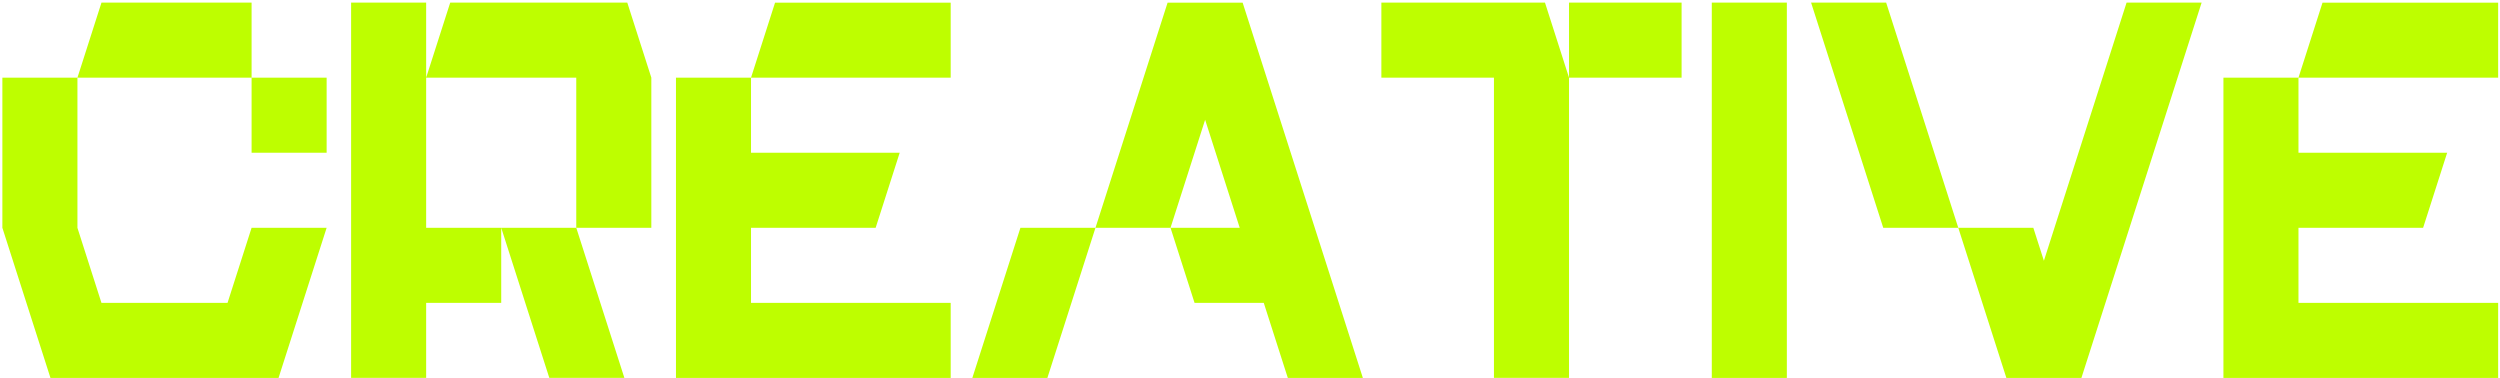
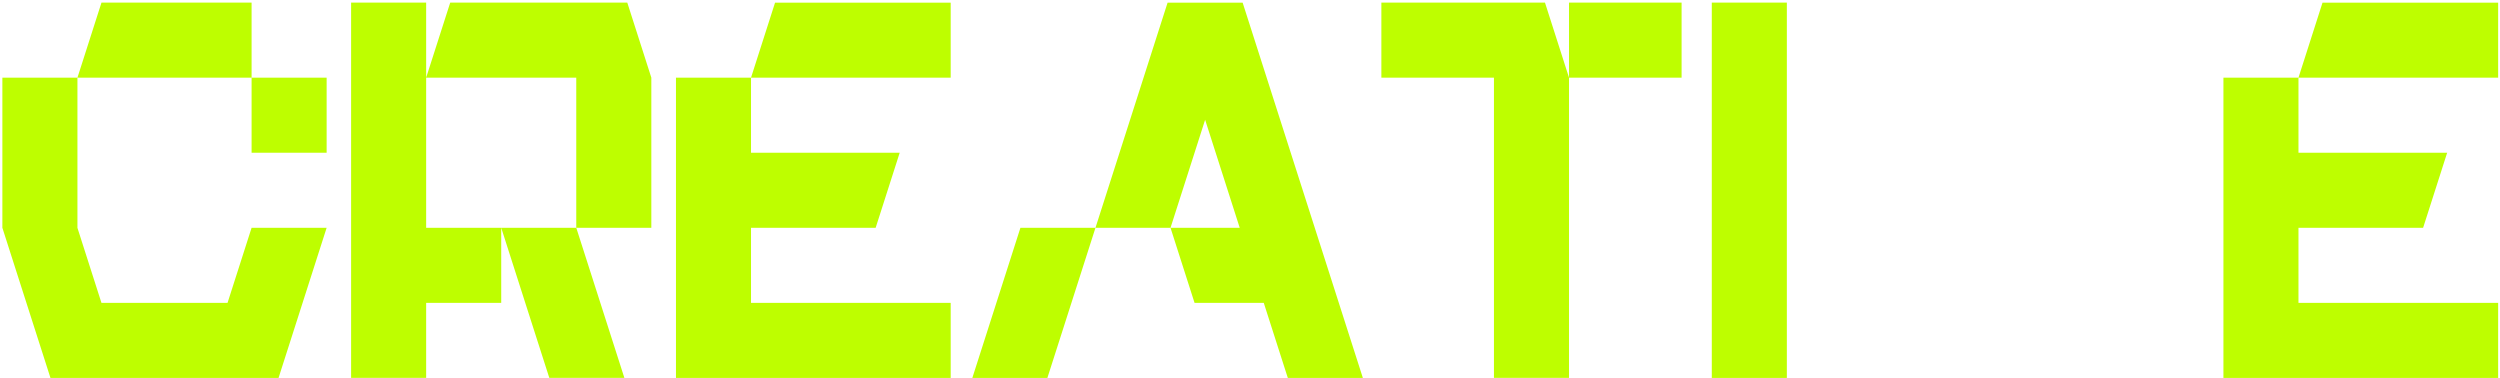
<svg xmlns="http://www.w3.org/2000/svg" width="516px" height="78px" viewBox="0 0 516 78">
  <title>CREATIVE</title>
  <g id="Page-1" stroke="none" stroke-width="1" fill="none" fill-rule="evenodd">
    <g id="CREATIVE" transform="translate(0.489, 0.54)" fill="#BEFE00" fill-rule="nonzero">
-       <path d="M20.456,1.86157217e-06 L15.494,15.494 L51.439,15.494 L51.439,1.86157217e-06 L20.456,1.86157217e-06 Z M0,46.477 L9.925,77.46 L57.003,77.46 L66.928,46.477 L51.439,46.477 L46.477,61.966 L20.456,61.966 L20.456,61.985 L15.489,46.477 L15.494,46.477 L15.494,15.494 L0,15.494 L0,46.477 Z M66.928,30.983 L66.928,15.494 L51.439,15.494 L51.439,30.983 L66.928,30.983 Z" id="Shape" />
+       <path d="M20.456,1.86157217e-06 L15.494,15.494 L51.439,15.494 L51.439,1.86157217e-06 L20.456,1.86157217e-06 Z M0,46.477 L9.925,77.46 L57.003,77.46 L66.928,46.477 L51.439,46.477 L46.477,61.966 L20.456,61.966 L20.456,61.985 L15.489,46.477 L15.494,46.477 L15.494,15.494 L0,15.494 Z M66.928,30.983 L66.928,15.494 L51.439,15.494 L51.439,30.983 L66.928,30.983 Z" id="Shape" />
      <path d="M133.946,15.489 L128.983,0 L92.436,0 L87.469,15.489 L118.452,15.489 L118.452,46.472 L133.946,46.472 L133.946,15.489 Z M87.469,1.86157217e-06 L71.98,1.86157217e-06 L71.98,77.455 L87.469,77.455 L87.469,61.966 L102.963,61.966 L102.963,46.472 L87.469,46.472 L87.469,1.86157217e-06 Z M107.925,61.966 L112.888,77.455 L128.382,77.455 L123.419,61.966 L118.452,46.472 L102.963,46.472 L107.925,61.966 Z" id="Shape" />
      <path d="M139.031,15.494 L139.031,77.46 L195.734,77.46 L195.734,61.971 L154.52,61.971 L154.52,46.477 L180.245,46.477 L185.207,30.988 L154.52,30.988 L154.52,15.494 L139.031,15.494 Z M195.734,0.005 L159.483,0.005 L154.52,15.494 L195.734,15.494 L195.734,0.005 Z" id="Shape" />
      <path d="M260.954,15.494 L255.991,0.005 L240.502,0.005 L235.541,15.494 L225.616,46.477 L241.105,46.477 L248.249,24.182 L255.39,46.477 L241.105,46.477 L246.067,61.971 L260.352,61.971 L265.315,77.46 L280.804,77.46 L260.954,15.494 Z M200.202,77.46 L215.691,77.46 L225.616,46.477 L210.127,46.477 L200.202,77.46 Z" id="Shape" />
      <path d="M284.626,1.86157217e-06 L284.626,15.489 L307.862,15.489 L307.862,77.455 L323.356,77.455 L323.356,15.489 L318.394,1.86157217e-06 L284.626,1.86157217e-06 Z M346.592,15.489 L346.592,1.86157217e-06 L323.356,1.86157217e-06 L323.356,15.489 L346.592,15.489 Z" id="Shape" />
      <polygon id="Path" points="368.316 77.46 368.316 0.001 352.824 0.001 352.824 77.46" />
-       <path d="M438.436,1.86157217e-06 L433.475,15.494 L423.55,46.477 L421.372,53.284 L419.19,46.477 L403.7,46.477 L413.625,77.46 L429.114,77.46 L448.964,15.494 L453.925,1.86157217e-06 L438.436,1.86157217e-06 Z M388.814,3.72314446e-06 L373.32,3.72314446e-06 L378.282,15.494 L378.287,15.494 L388.211,46.477 L403.7,46.477 L393.776,15.494 L388.814,3.72314446e-06 Z" id="Shape" />
      <path d="M458.427,15.494 L458.427,77.46 L515.13,77.46 L515.13,61.971 L473.916,61.971 L473.916,46.477 L499.641,46.477 L504.603,30.988 L473.916,30.988 L473.916,15.494 L458.427,15.494 Z M515.13,0.005 L478.879,0.005 L473.916,15.494 L515.13,15.494 L515.13,0.005 Z" id="Shape" />
    </g>
  </g>
</svg>